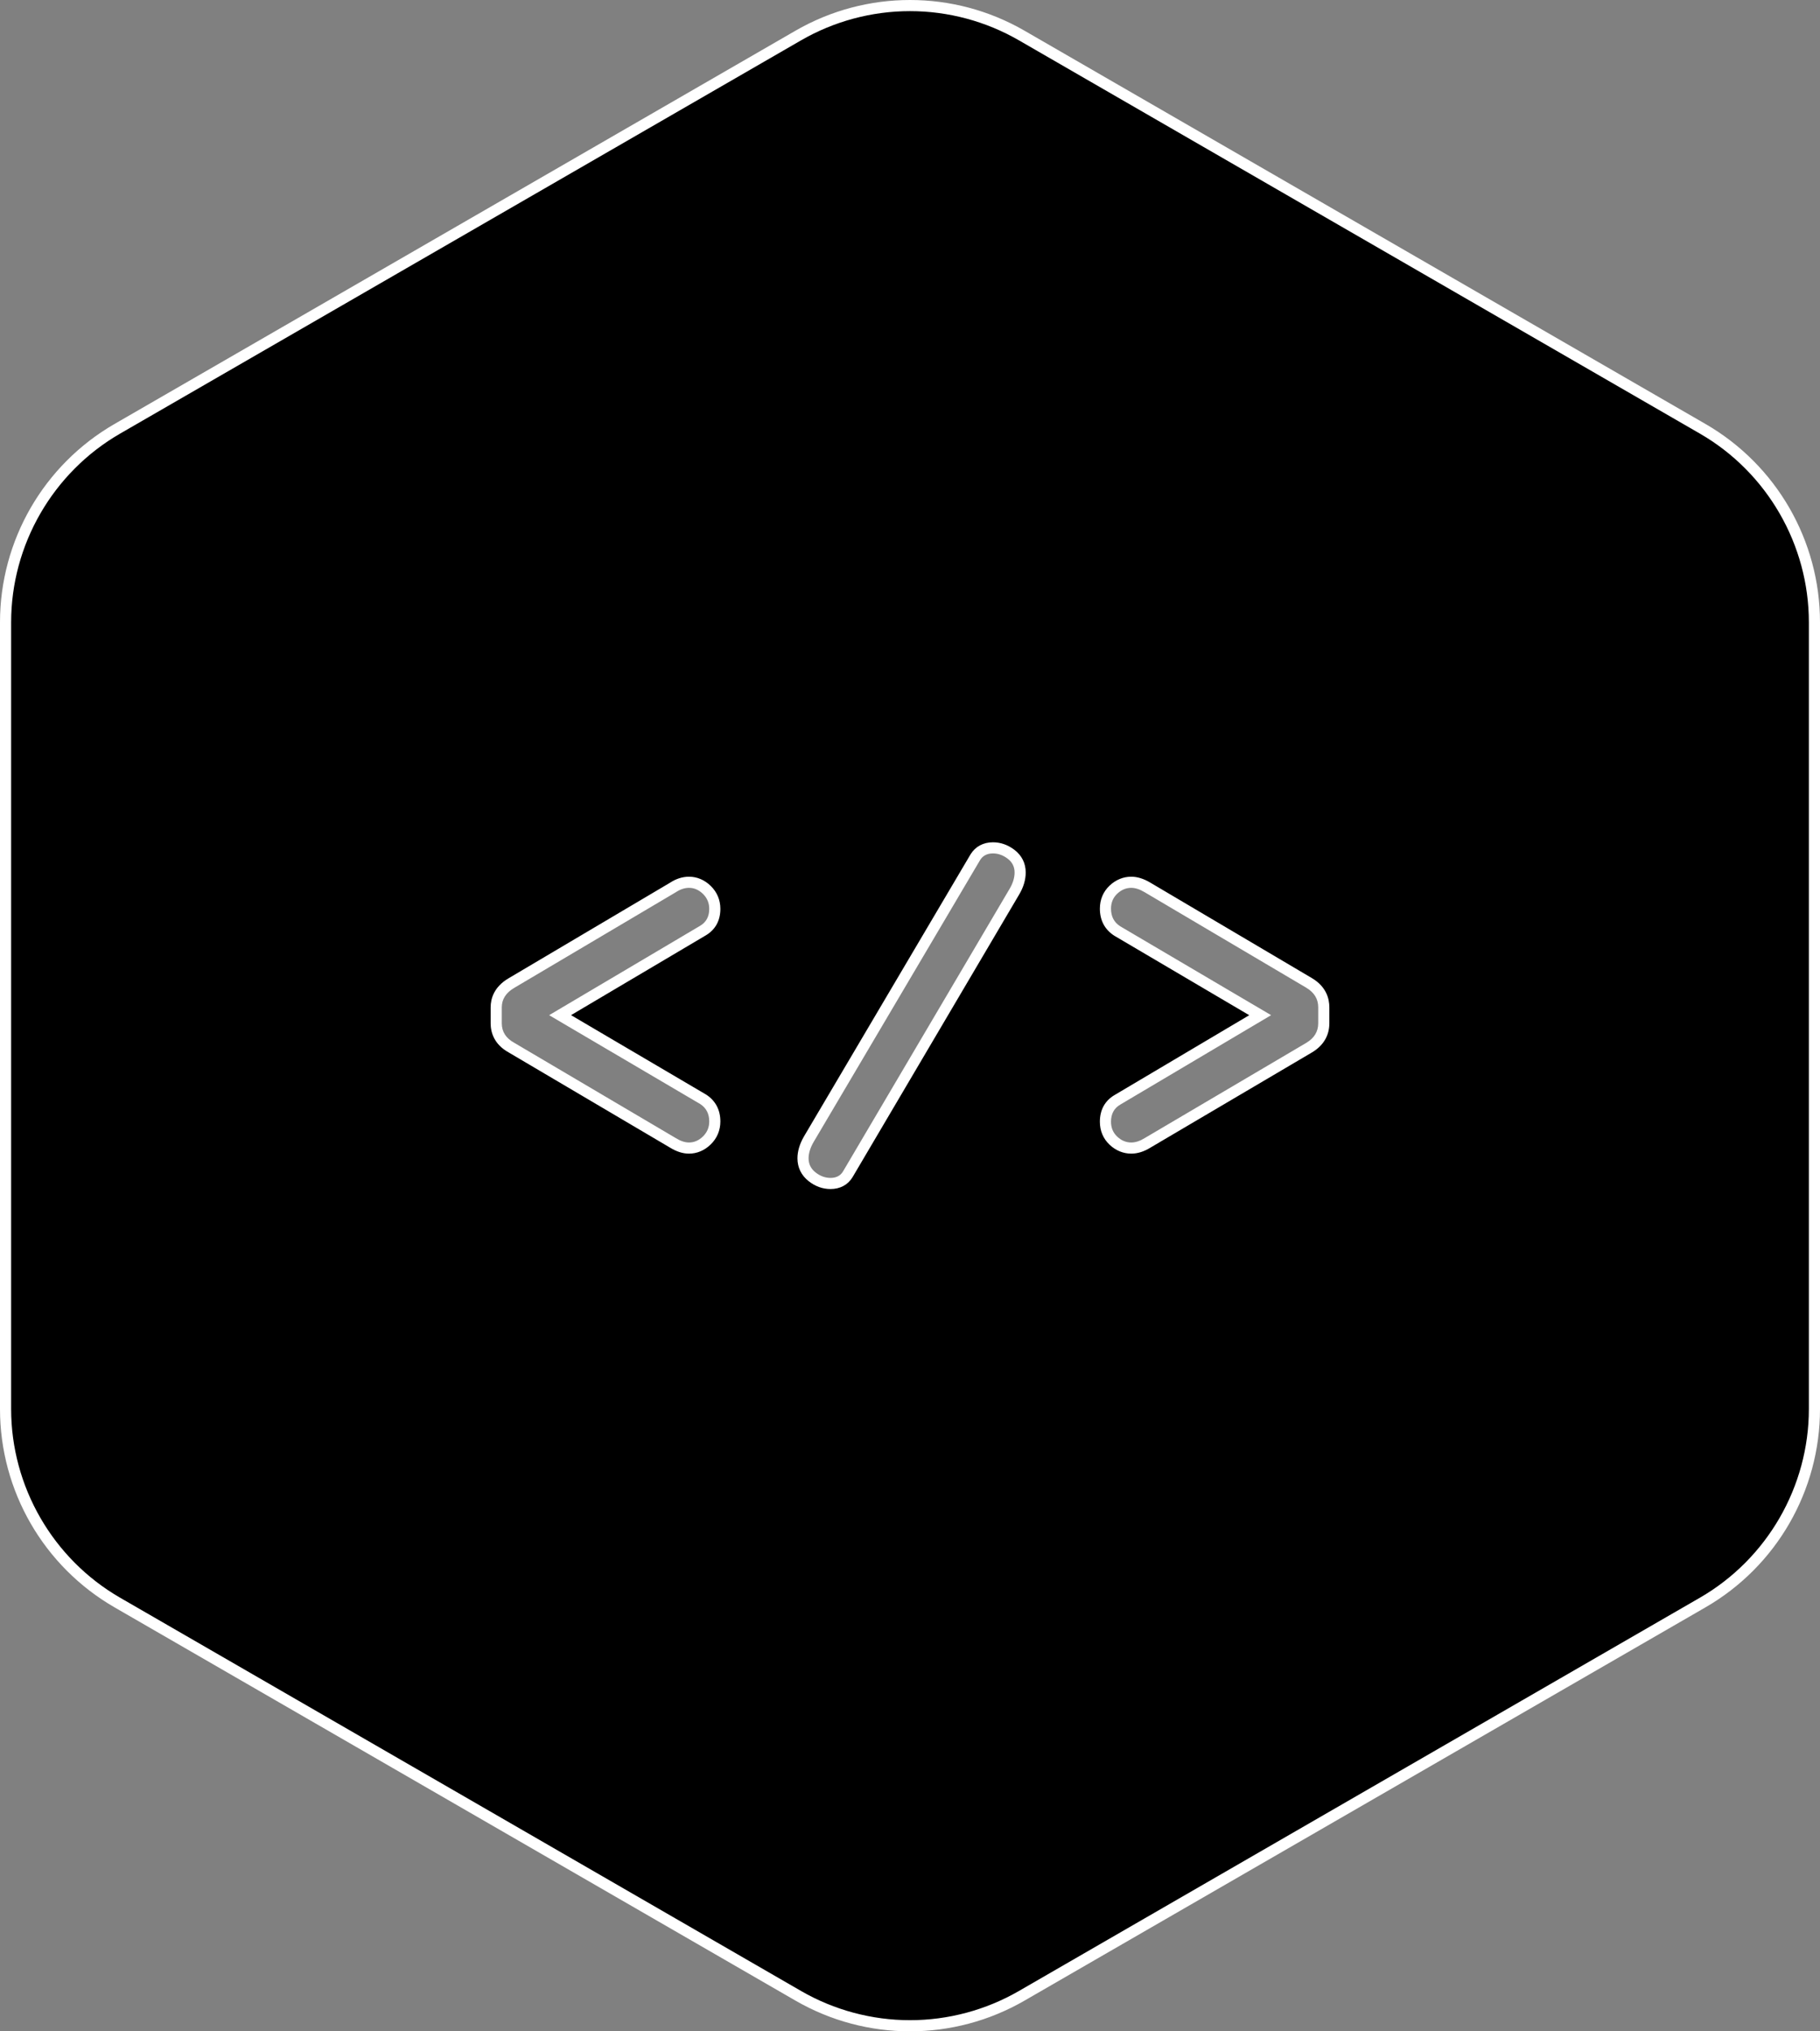
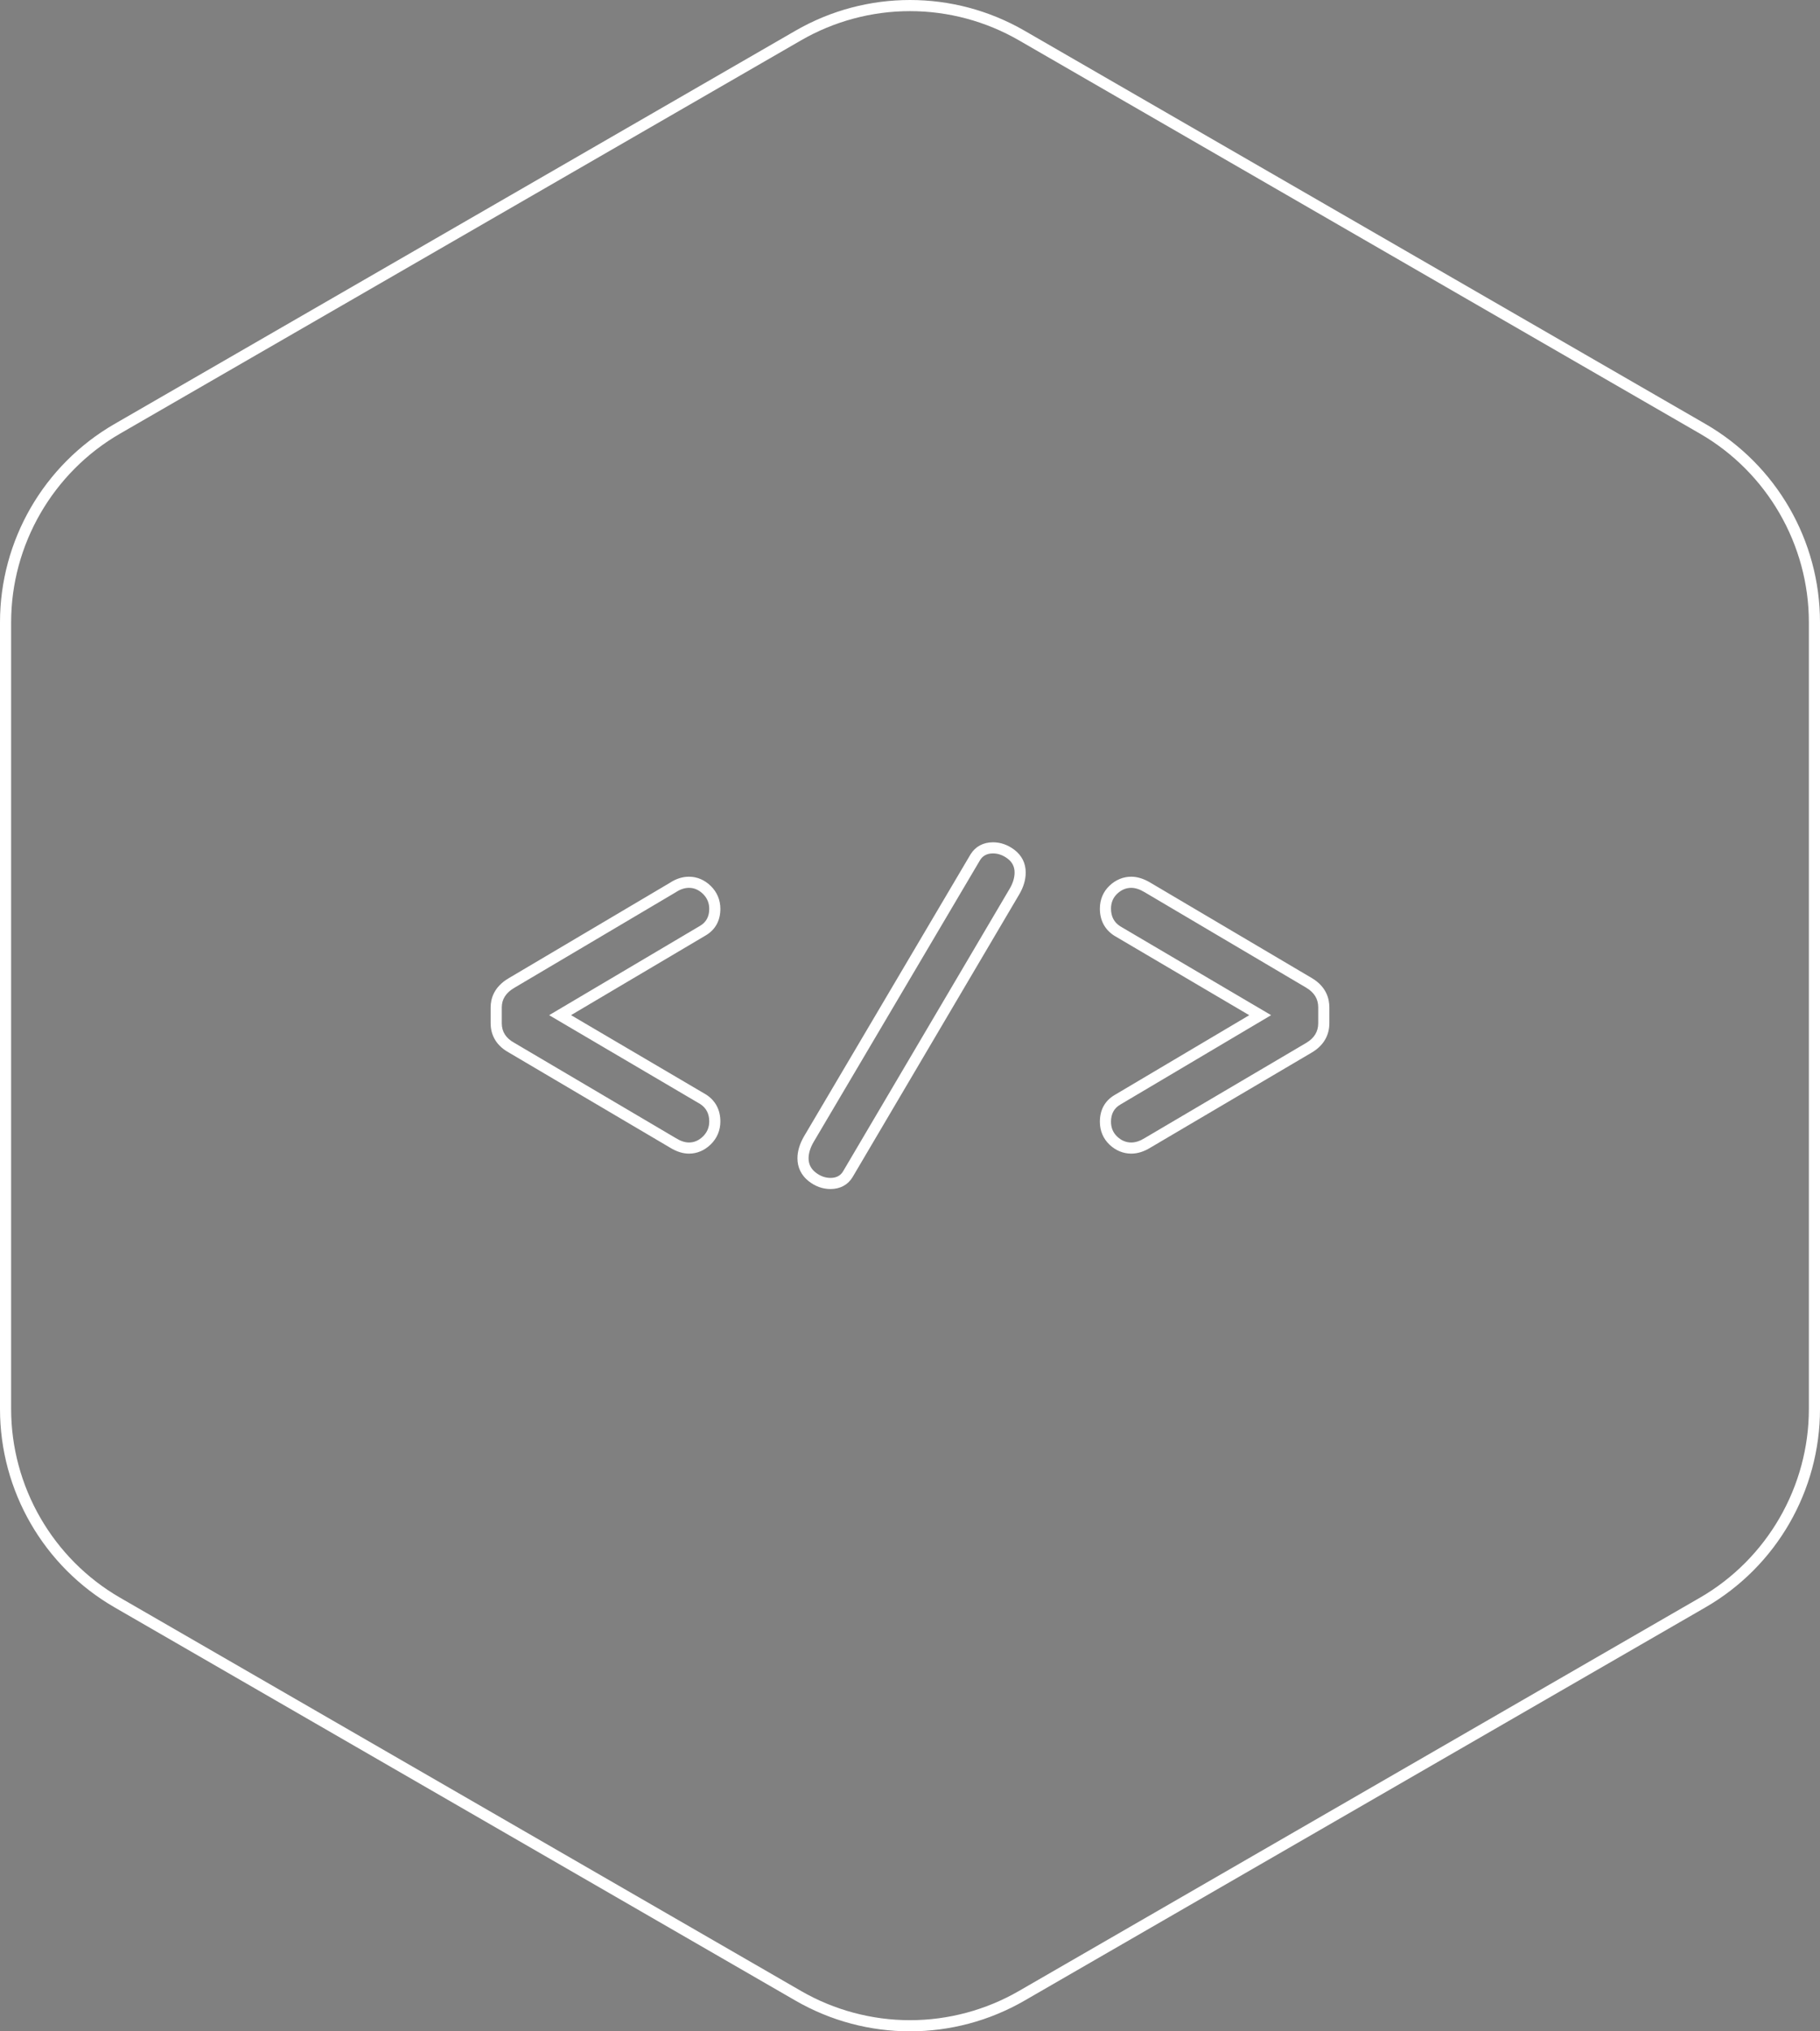
<svg xmlns="http://www.w3.org/2000/svg" version="1.1" id="Layer_1" x="0px" y="0px" viewBox="0 0 654.072 729.798" enable-background="new 0 0 654.072 729.798" xml:space="preserve">
  <rect x="0" y="0" width="654.072" height="729.798" fill="#808080" stroke="none" />
  <g>
    <g>
-       <path d="M327.036,727.797c-14.074,0-27.955-3.719-40.143-10.756L42.142,575.735C17.382,561.439,2,534.796,2,506.206V223.592    C2,195,17.382,168.359,42.142,154.063L286.893,12.756C299.081,5.719,312.962,2,327.036,2c14.073,0,27.955,3.719,40.143,10.756    l244.751,141.307c24.761,14.296,40.143,40.938,40.143,69.529v282.614c0,28.591-15.382,55.233-40.143,69.529L367.178,717.042    C354.991,724.079,341.109,727.797,327.036,727.797z M356.85,304.61c-2.787,0-4.977,1.158-6.331,3.348l-59.898,101.404    c-1.354,2.372-2.032,4.653-2.032,6.808c0,2.643,1.126,4.93,3.258,6.613c2.018,1.596,4.249,2.404,6.629,2.404    c3.462,0,5.268-1.766,6.173-3.247l59.854-101.508c1.403-2.34,2.119-4.693,2.119-6.981c0-2.656-1.135-4.921-3.281-6.549    C361.333,305.381,359.149,304.61,356.85,304.61z M401.571,395.142c-2.809,1.636-4.3,4.358-4.3,7.865    c0,2.729,0.965,5.021,2.867,6.811c1.865,1.759,4.023,2.65,6.414,2.65c1.894,0,3.871-0.632,5.879-1.878l58.052-34.205    c3.444-2.055,5.261-5.082,5.261-8.76v-5.72c0-3.677-1.819-6.705-5.262-8.756l-58.088-34.313c-2.052-1.23-4.021-1.858-5.842-1.858    c-2.391,0-4.55,0.895-6.417,2.659c-1.9,1.794-2.864,4.089-2.864,6.821c0,3.483,1.467,6.258,4.243,8.024l51.368,30.248    L401.571,395.142z M183.796,353.191c-4.519,2.649-5.469,6.213-5.469,8.736v5.698c0,3.757,1.903,6.788,5.502,8.767l58.025,34.222    c1.969,1.223,3.917,1.854,5.753,1.854c2.405,0,4.573-0.932,6.445-2.77c1.882-1.85,2.836-4.135,2.836-6.792    c0-3.408-1.425-6.145-4.122-7.913l-51.485-30.275l51.382-30.405c2.766-1.649,4.225-4.338,4.225-7.781    c0-2.655-0.954-4.938-2.835-6.786c-1.873-1.837-4.041-2.768-6.445-2.768c-1.956,0-3.907,0.634-5.8,1.885L183.796,353.191z" />
-     </g>
+       </g>
    <g>
      <path fill="#FFFFFF" d="M327.036,4c13.723,0,27.258,3.627,39.143,10.488l244.751,141.307    c24.144,13.94,39.142,39.918,39.142,67.797v282.614c0,27.879-14.999,53.857-39.142,67.797L366.178,715.31    c-11.884,6.862-25.42,10.488-39.143,10.488c-13.723,0-27.258-3.627-39.143-10.488L43.143,574.003    C18.998,560.063,4,534.085,4,506.206V223.592c0-27.879,14.998-53.857,39.143-67.797L287.893,14.488    C299.778,7.627,313.313,4,327.036,4 M298.476,427.188c3.424,0,6.222-1.493,7.879-4.203l0.016-0.027l0.016-0.027l59.823-101.455    c1.601-2.668,2.412-5.367,2.412-8.023c0-3.306-1.409-6.122-4.075-8.144c-2.362-1.79-4.952-2.698-7.698-2.698    c-3.466,0-6.318,1.526-8.031,4.296l-0.021,0.035l-0.021,0.035l-59.877,101.37l-0.015,0.025l-0.014,0.025    c-1.514,2.65-2.281,5.265-2.281,7.773c0,3.278,1.39,6.108,4.017,8.182C292.986,426.233,295.634,427.188,298.476,427.188     M448.95,364.735l-48.374,28.671c-3.471,2.022-5.305,5.342-5.305,9.601c0,3.256,1.209,6.115,3.494,8.266    c2.219,2.09,4.911,3.195,7.787,3.195c2.257,0,4.575-0.724,6.889-2.152l58.076-34.219c4.074-2.43,6.227-6.051,6.227-10.472v-5.72    c0-3.082-1.082-7.401-6.252-10.482l-58.058-34.295c-2.378-1.427-4.694-2.15-6.883-2.15c-2.877,0-5.571,1.108-7.79,3.204    c-2.283,2.156-3.49,5.018-3.49,8.275c0,4.202,1.788,7.56,5.169,9.711l0.058,0.037l0.059,0.035L448.95,364.735 M240.749,317.167    l-57.957,34.295c-5.342,3.133-6.464,7.42-6.464,10.466v5.698c0,3.147,1.126,7.516,6.479,10.486l57.998,34.205    c2.315,1.428,4.603,2.152,6.803,2.152c2.906,0,5.62-1.156,7.848-3.344c2.246-2.207,3.433-5.049,3.433-8.218    c0-4.115-1.737-7.429-5.024-9.586l-0.082-0.054l-0.085-0.05l-48.479-28.504l48.476-28.685c3.398-2.027,5.194-5.31,5.194-9.495    c0-3.166-1.188-6.006-3.435-8.213c-2.227-2.185-4.94-3.34-7.845-3.34C245.267,314.979,242.96,315.715,240.749,317.167 M327.036,0    c-14.206,0-28.413,3.675-41.143,11.024L41.143,152.331C15.683,167.03,0,194.194,0,223.592v282.614    c0,29.398,15.683,56.562,41.143,71.261l244.751,141.307c12.73,7.349,26.936,11.024,41.143,11.024s28.413-3.675,41.143-11.024    l244.751-141.307c25.459-14.699,41.142-41.863,41.142-71.261V223.592c0-29.398-15.684-56.562-41.142-71.261L368.178,11.024    C355.449,3.675,341.242,0,327.036,0L327.036,0z M298.476,423.188c-1.93,0-3.726-0.658-5.39-1.974    c-1.667-1.316-2.497-2.996-2.497-5.044c0-1.811,0.585-3.741,1.754-5.789l59.877-101.37c0.989-1.6,2.532-2.4,4.63-2.4    c1.862,0,3.623,0.629,5.283,1.886c1.659,1.258,2.49,2.909,2.49,4.956c0,1.93-0.614,3.918-1.842,5.965l-59.838,101.481    C302.009,422.425,300.518,423.188,298.476,423.188L298.476,423.188z M406.552,410.468c-1.871,0-3.553-0.702-5.044-2.107    c-1.491-1.404-2.237-3.189-2.237-5.354c0-2.809,1.106-4.856,3.319-6.145l54.224-32.139l-54.227-31.929    c-2.212-1.407-3.316-3.52-3.316-6.336c0-2.17,0.745-3.958,2.237-5.367c1.491-1.408,3.172-2.112,5.044-2.112    c1.462,0,3.07,0.527,4.824,1.58l58.082,34.309c2.856,1.702,4.286,4.047,4.286,7.038v5.72c0,2.99-1.425,5.336-4.276,7.037    l-58.091,34.228C409.681,409.943,408.073,410.468,406.552,410.468L406.552,410.468z M247.607,410.468    c-1.462,0-3.041-0.525-4.737-1.578l-58.078-34.251c-2.976-1.636-4.465-3.974-4.465-7.014v-5.698c0-2.923,1.495-5.261,4.487-7.015    l58.056-34.354c1.579-1.053,3.158-1.58,4.737-1.58c1.871,0,3.552,0.732,5.044,2.195c1.491,1.464,2.237,3.25,2.237,5.358    c0,2.752-1.082,4.771-3.243,6.06l-54.3,32.131l54.324,31.942c2.147,1.408,3.219,3.488,3.219,6.241c0,2.111-0.746,3.9-2.237,5.365    C251.16,409.736,249.479,410.468,247.607,410.468L247.607,410.468z" />
    </g>
  </g>
  <g>
</g>
  <g>
</g>
  <g>
</g>
  <g>
</g>
  <g>
</g>
  <g>
</g>
  <g>
</g>
  <g>
</g>
  <g>
</g>
  <g>
</g>
  <g>
</g>
  <g>
</g>
  <g>
</g>
  <g>
</g>
  <g>
</g>
</svg>